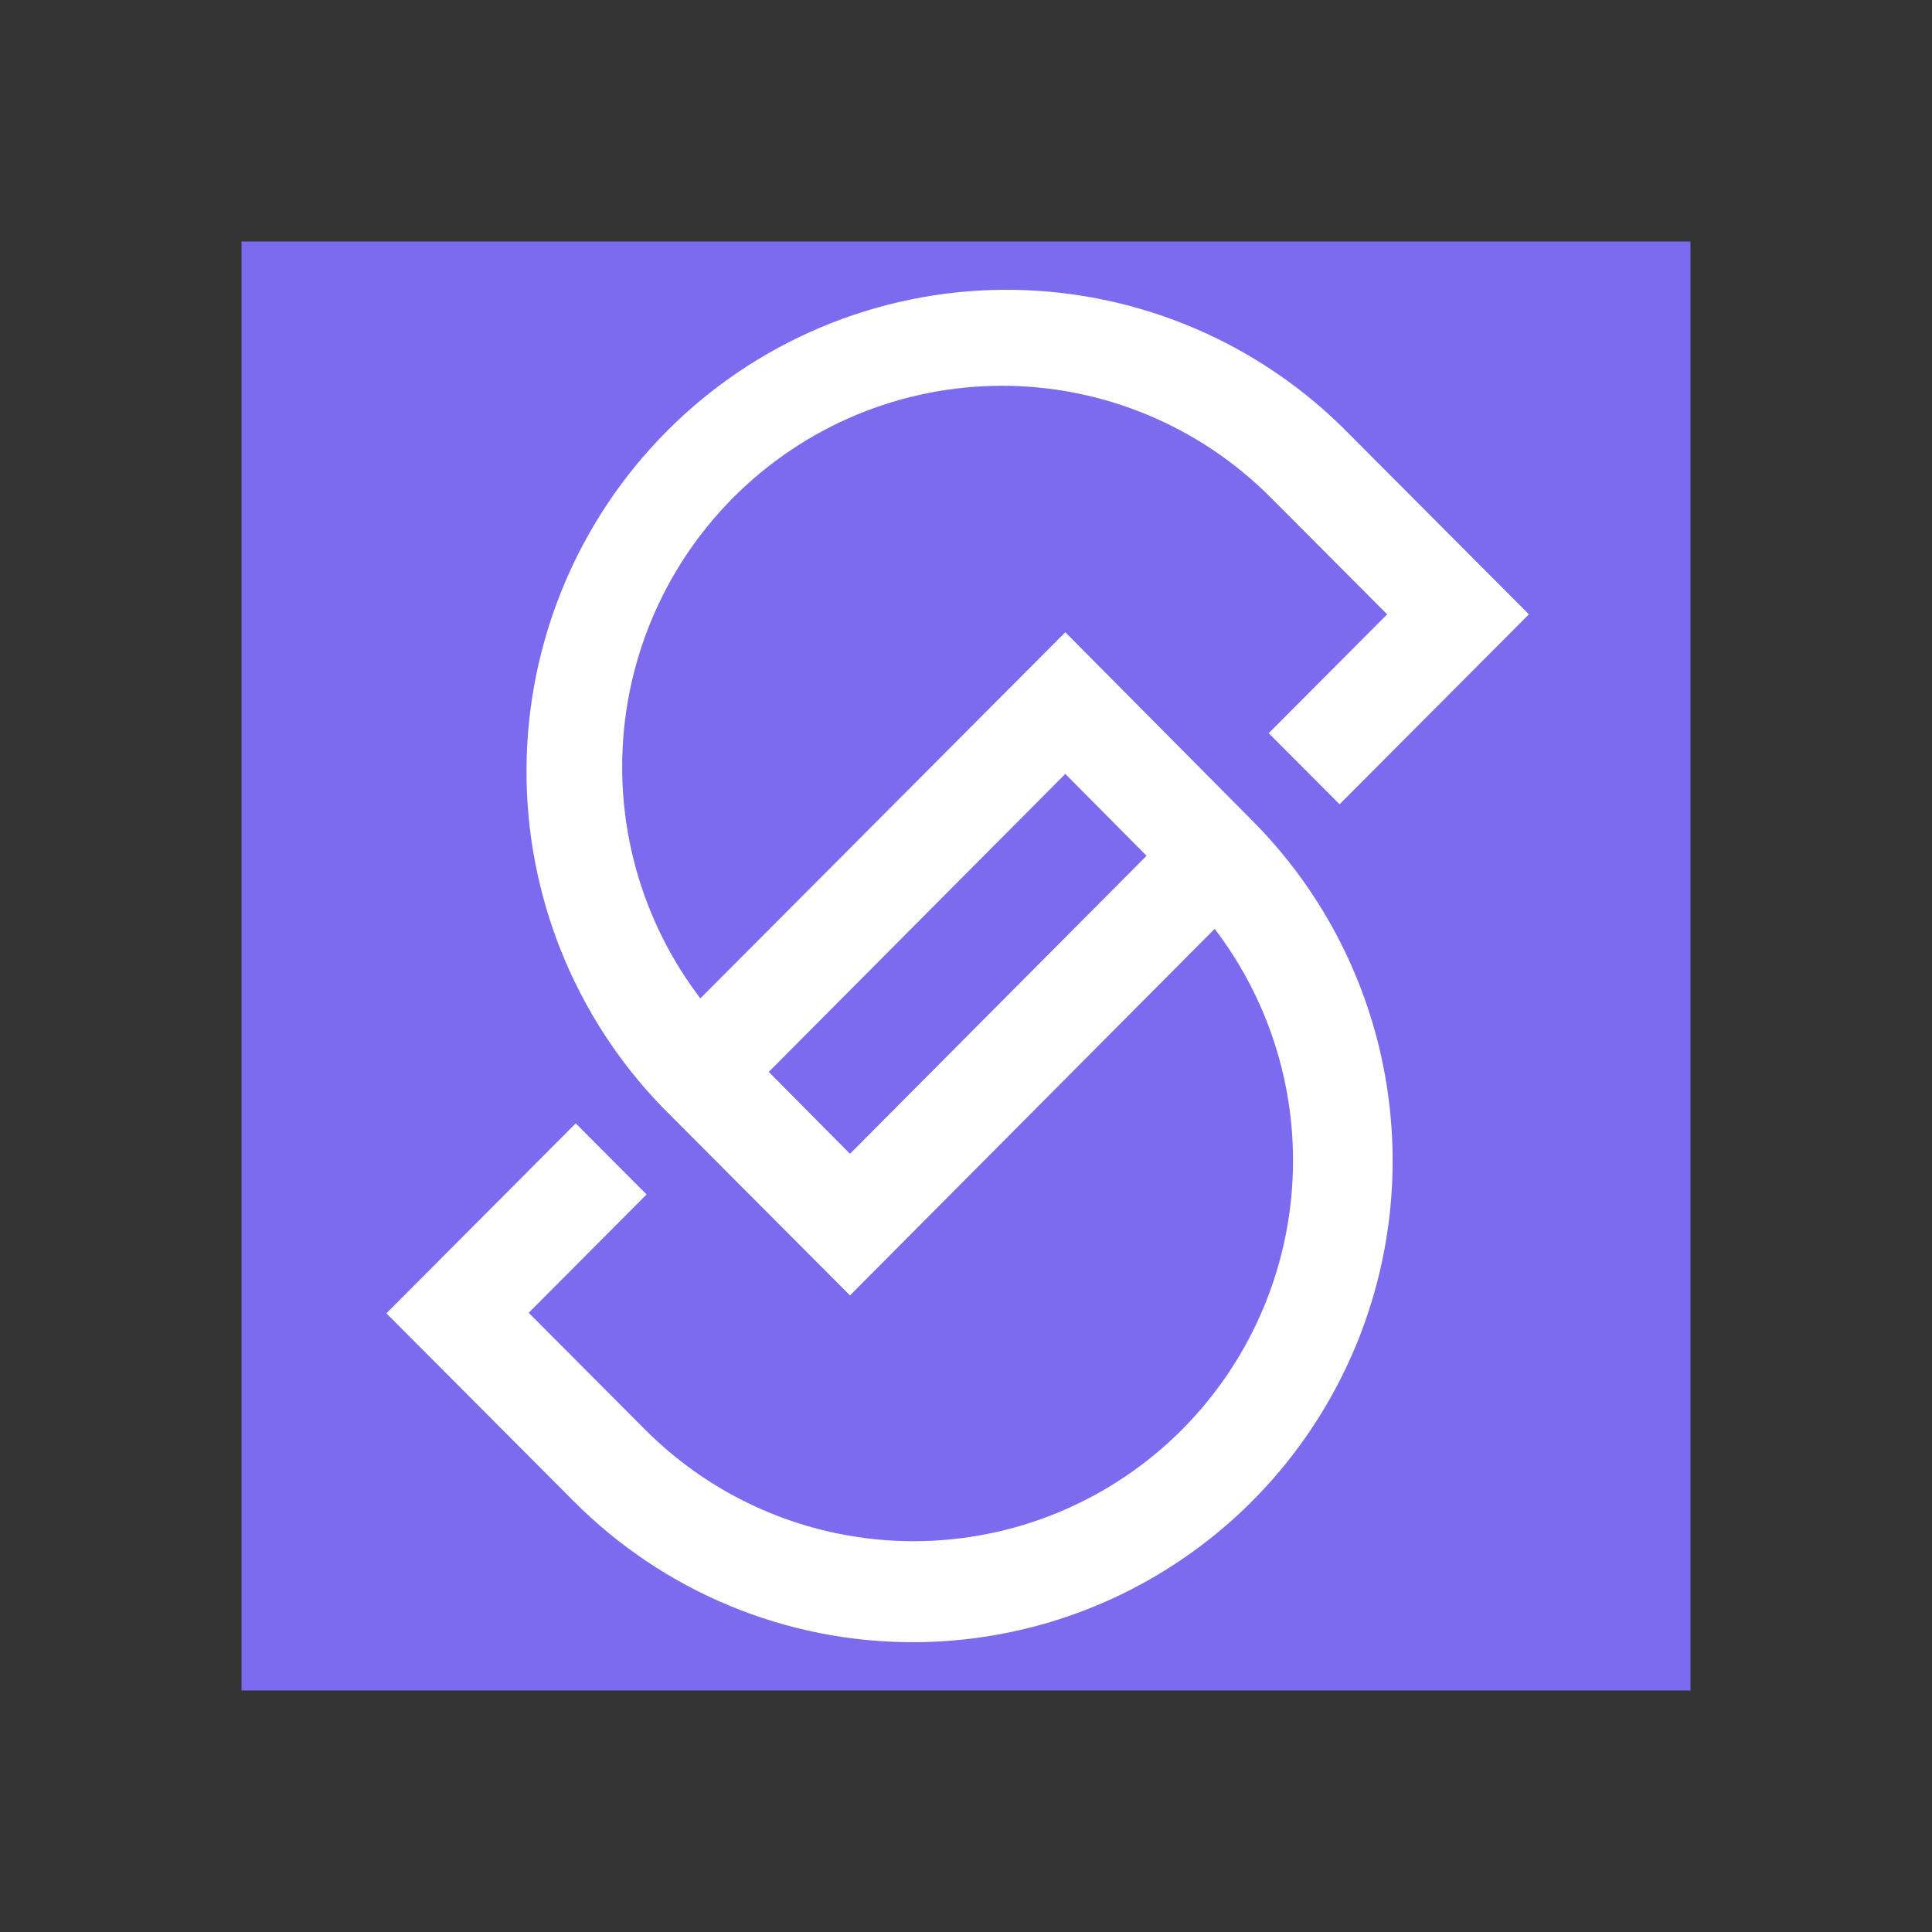
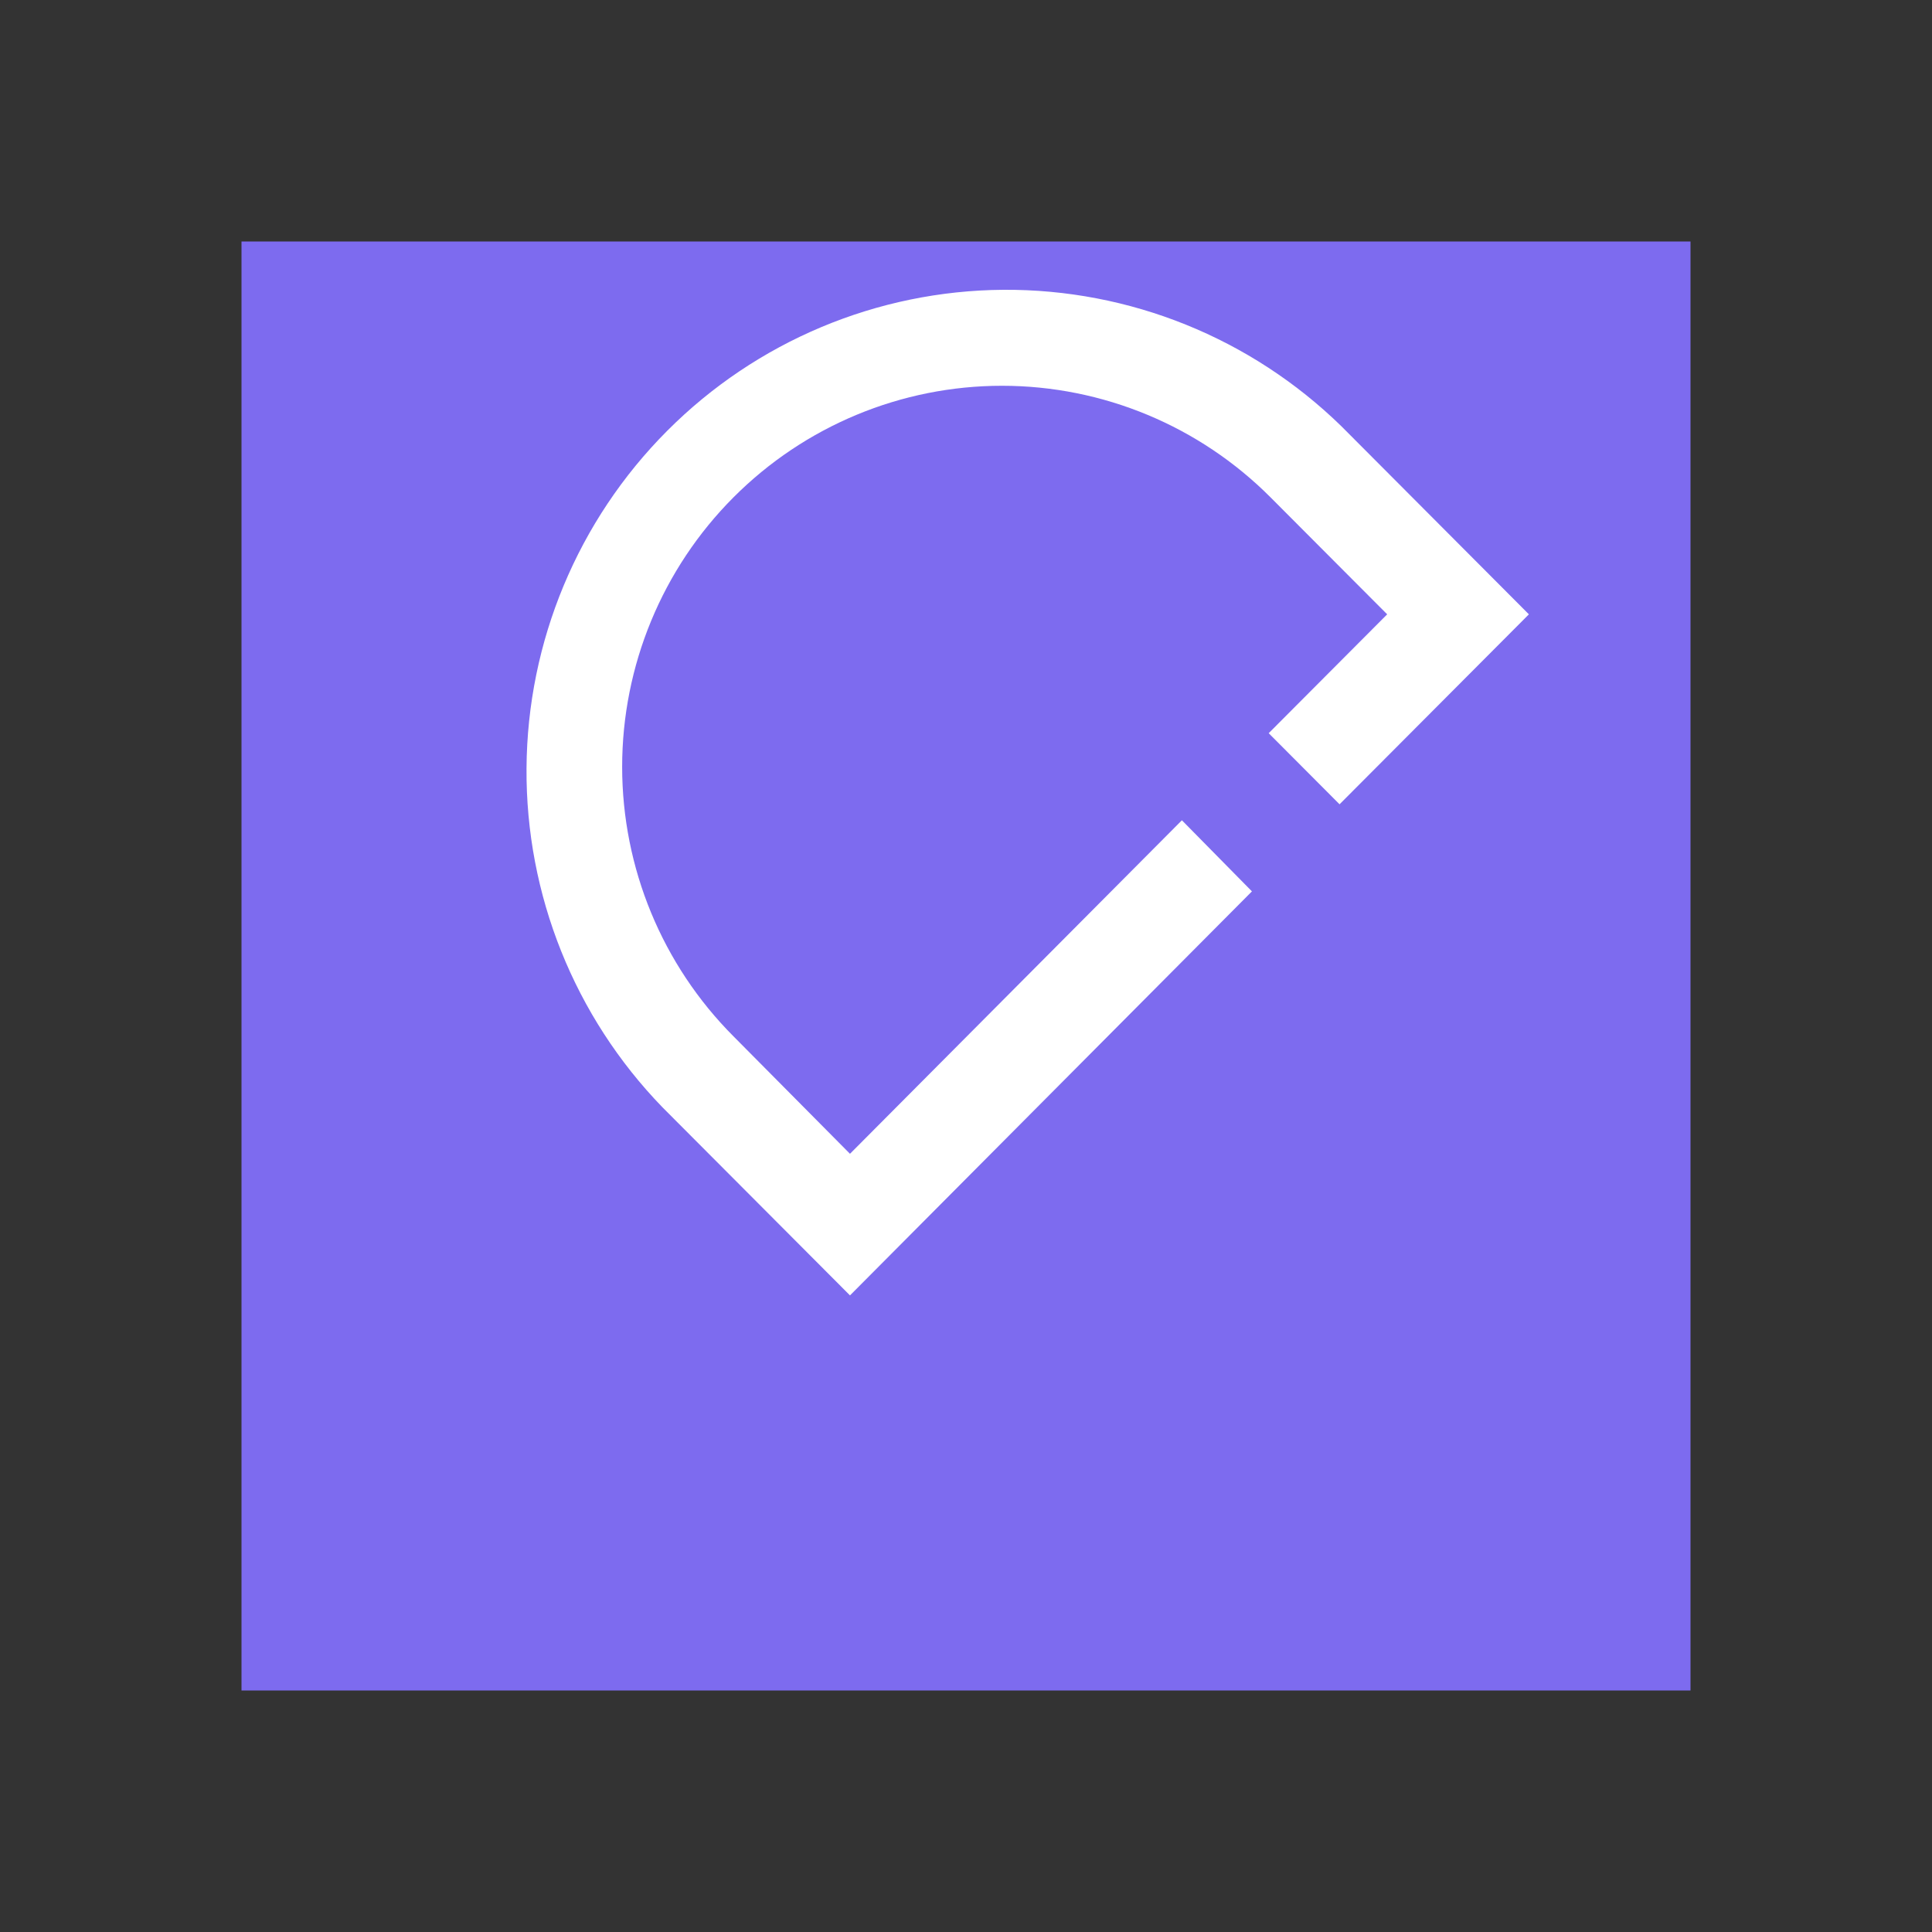
<svg xmlns="http://www.w3.org/2000/svg" width="40" height="40" viewBox="0 0 40 40" fill="none">
  <rect x="0" y="0" width="40" height="40" fill="#333333" stroke="none" />
  <rect x="5" y="5" width="30" height="30" fill="#7D6BEF" />
  <path d="M17.598 26.82L13.717 22.927C11.895 21.049 10.883 18.526 10.901 15.904C10.918 13.283 11.964 10.774 13.812 8.921C15.659 7.067 18.16 6.018 20.773 6C23.386 5.983 25.901 6.998 27.773 8.826L31.654 12.719L27.734 16.652L26.267 15.18L28.72 12.719L26.306 10.298C24.831 8.818 22.831 7.987 20.745 7.987C18.66 7.987 16.66 8.818 15.185 10.298C13.71 11.777 12.881 13.784 12.881 15.877C12.881 17.969 13.71 19.976 15.185 21.455L17.598 23.888L24.47 16.983L25.92 18.455L17.598 26.82Z" fill="white" />
-   <path d="M18.909 34C17.604 34.002 16.311 33.745 15.105 33.245C13.899 32.745 12.803 32.01 11.881 31.084L8 27.191L11.92 23.258L13.387 24.73L10.946 27.18L13.359 29.601C14.832 31.079 16.831 31.909 18.914 31.909C20.998 31.909 22.996 31.079 24.47 29.601C25.943 28.123 26.771 26.118 26.771 24.028C26.771 21.938 25.943 19.933 24.47 18.455L22.056 16.023L15.185 22.927L13.718 21.455L22.056 13.09L25.92 16.983C27.31 18.376 28.257 20.151 28.641 22.083C29.025 24.016 28.83 26.02 28.08 27.841C27.329 29.662 26.058 31.219 24.425 32.315C22.793 33.412 20.873 33.998 18.909 34Z" fill="white" />
</svg>